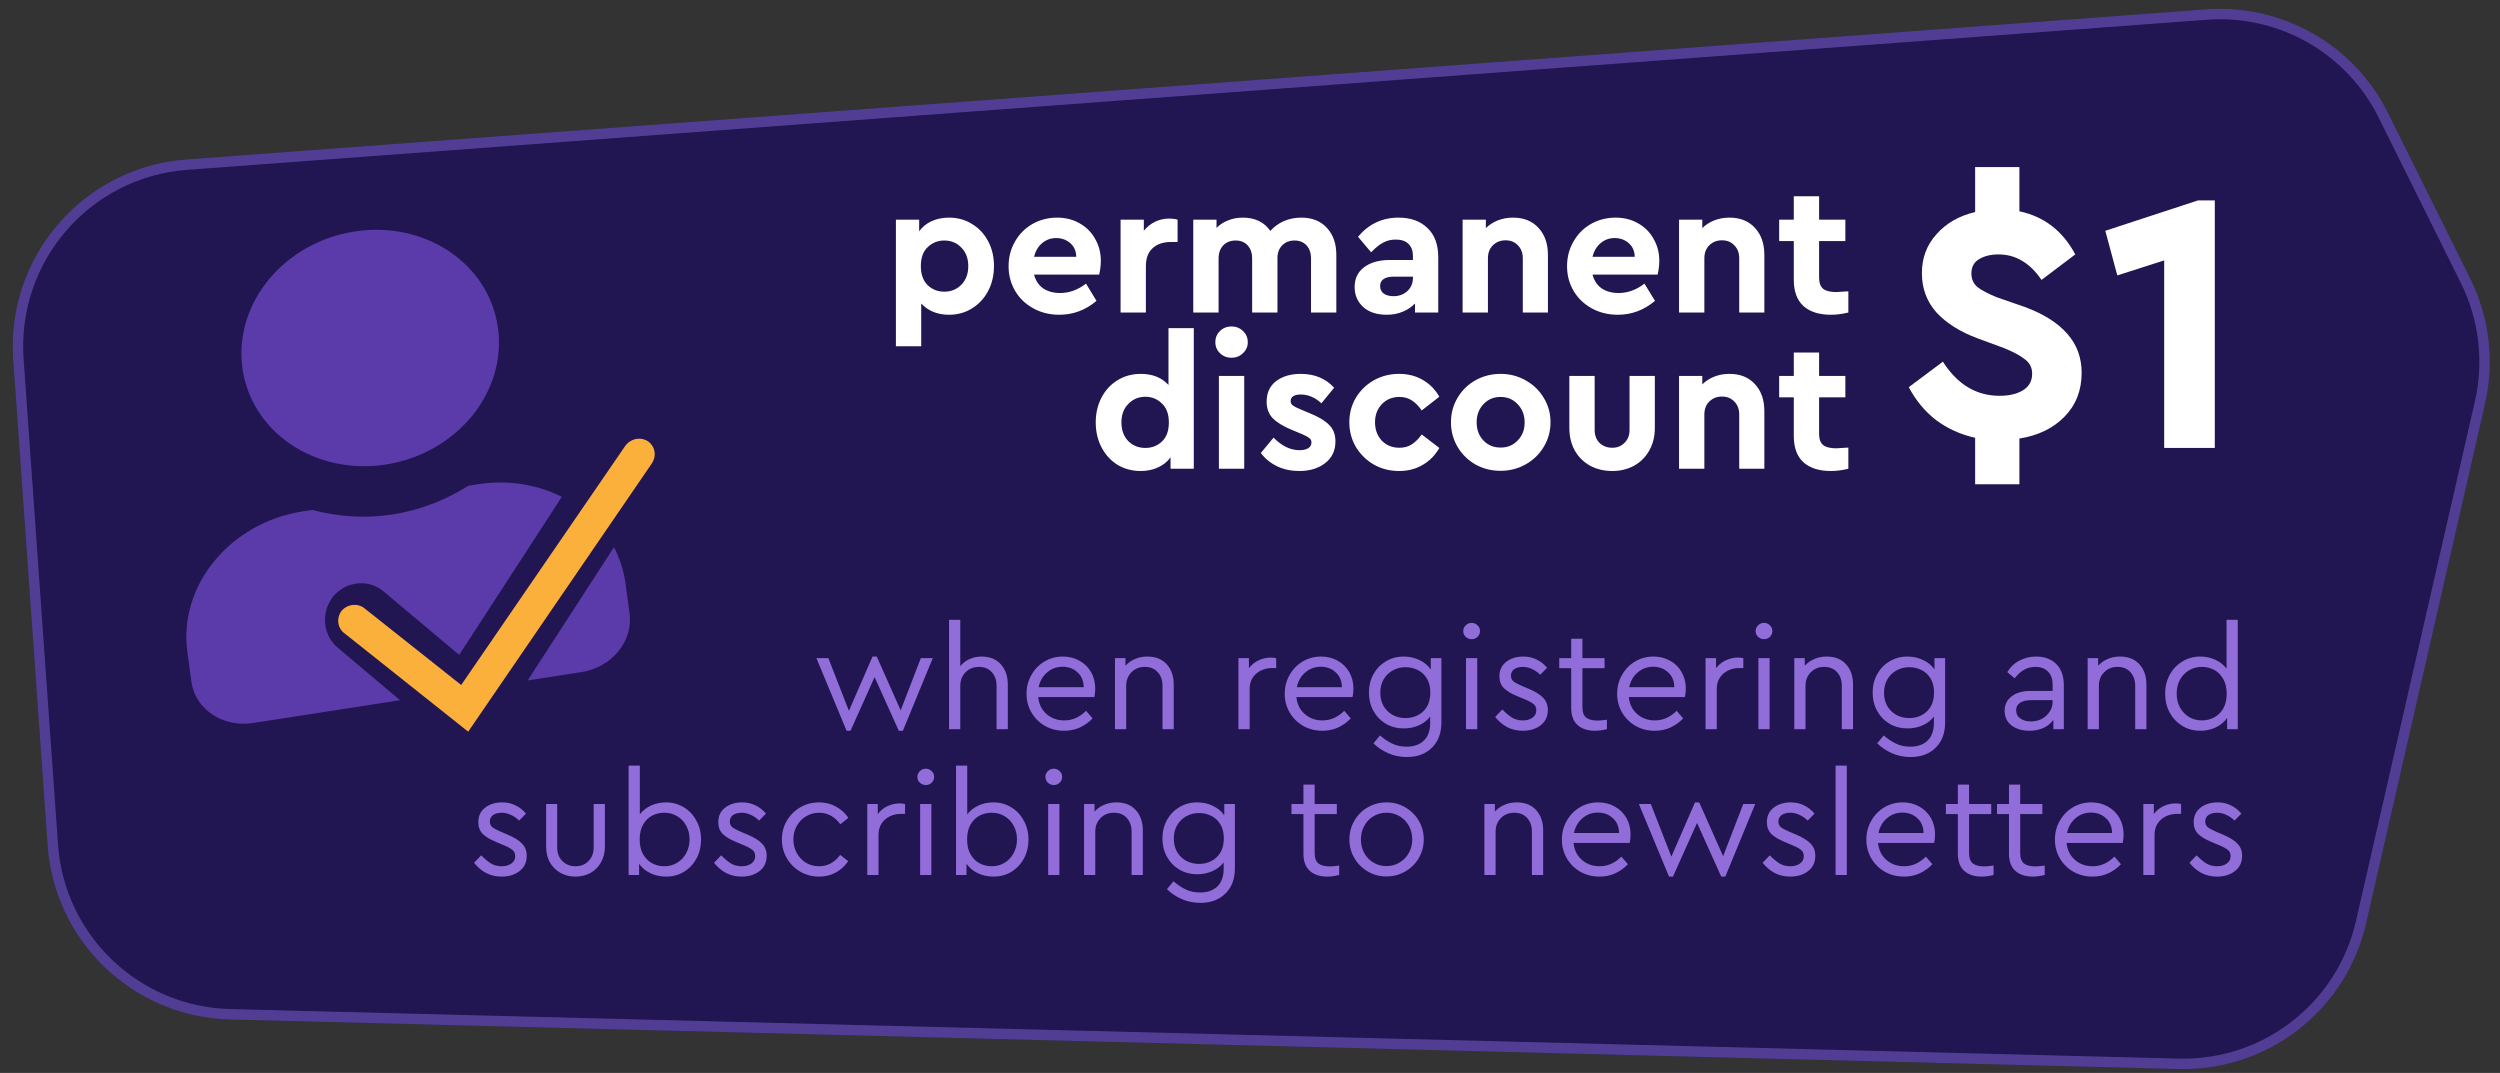
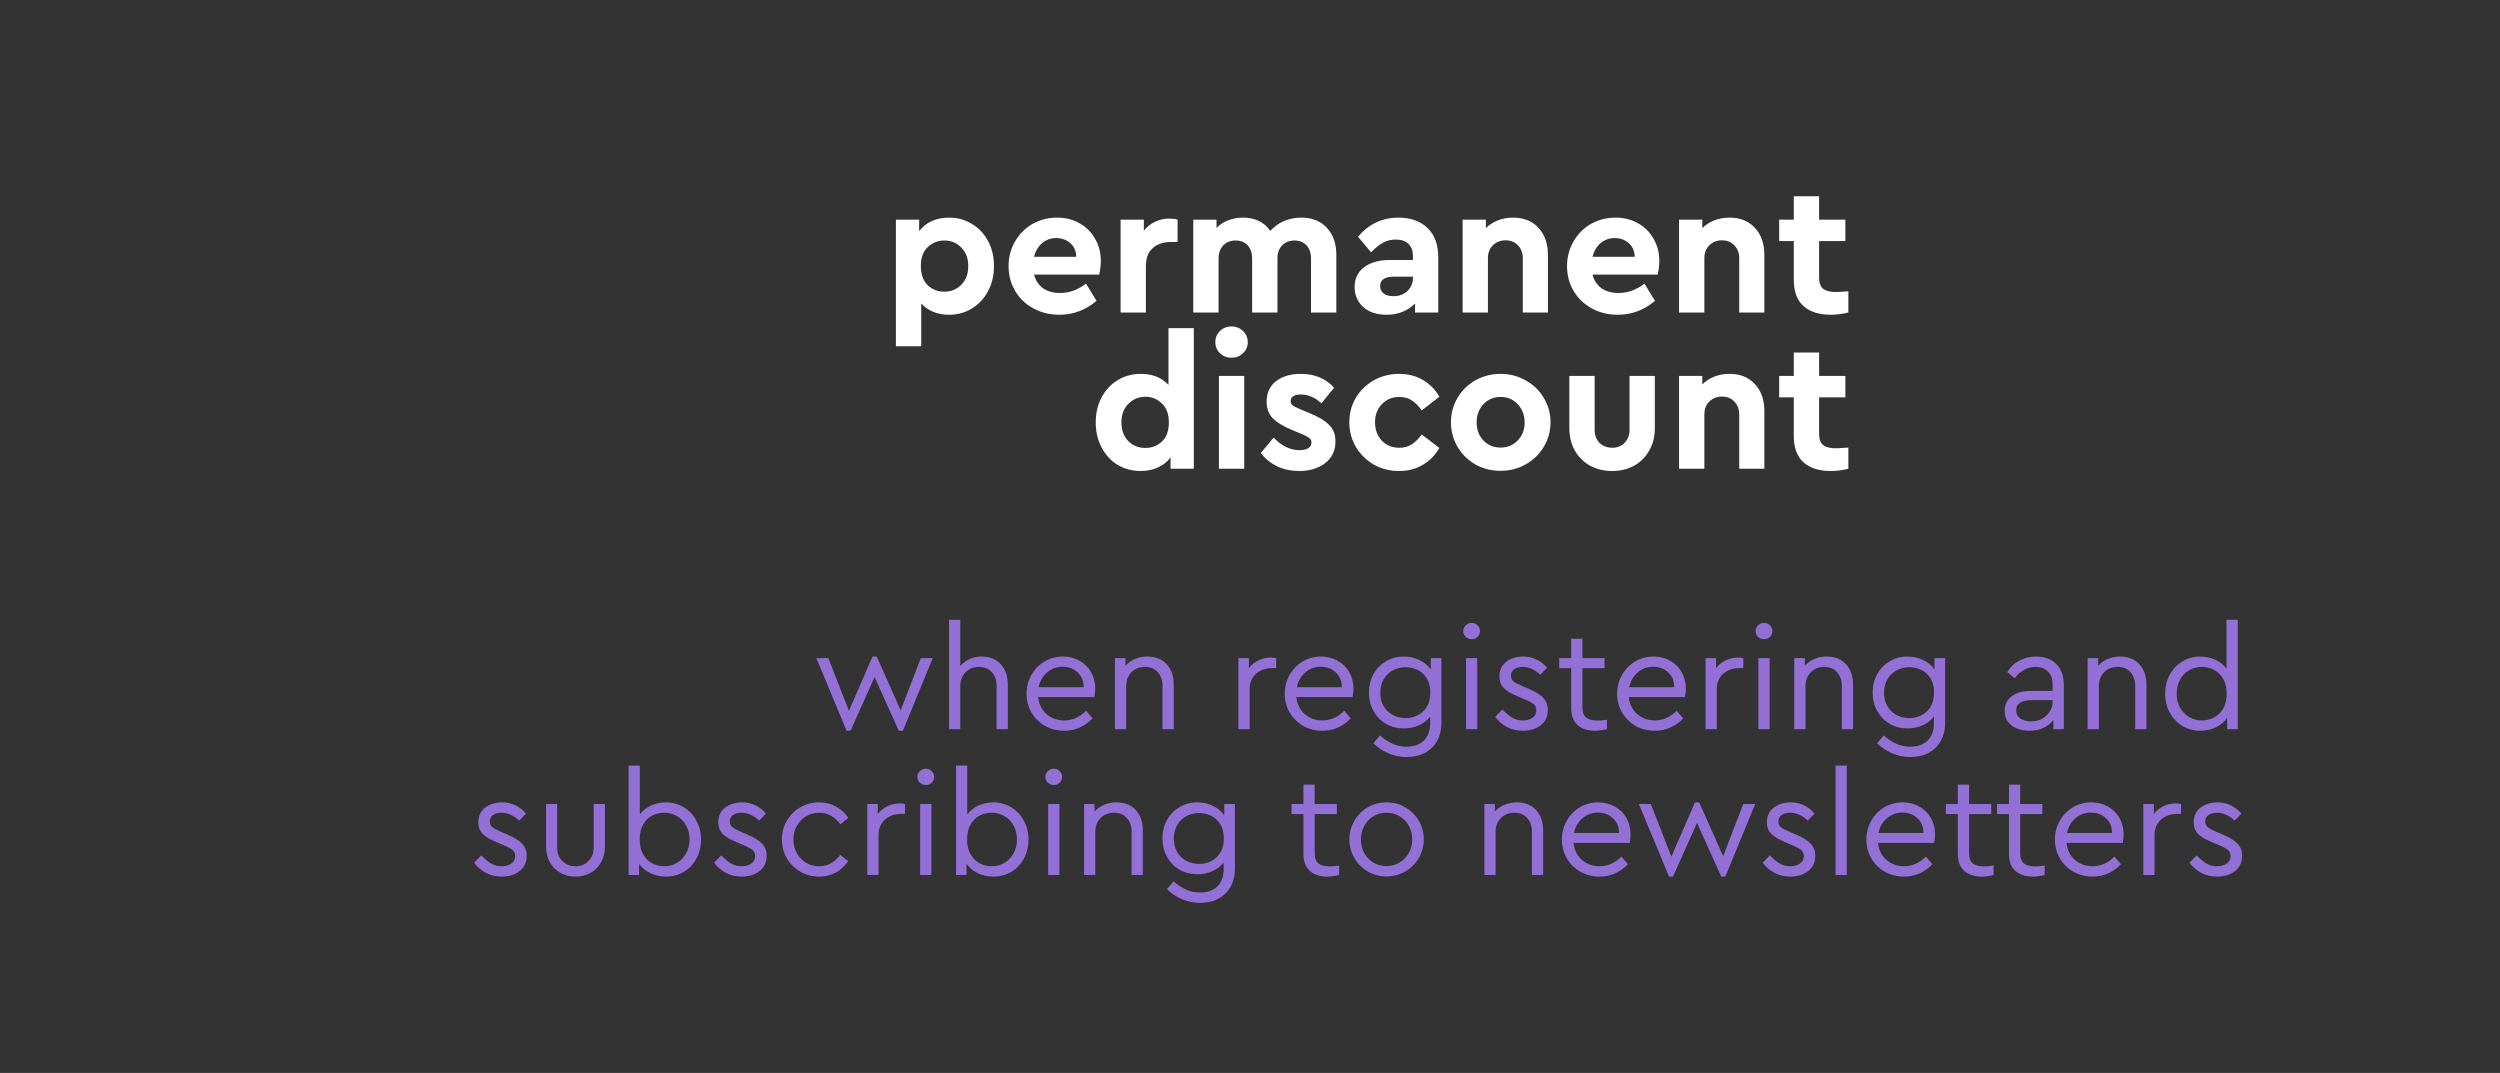
<svg xmlns="http://www.w3.org/2000/svg" width="240" height="103" viewBox="0 0 240 103" fill="none">
  <rect x="0" y="0" width="240" height="103" fill="#333333" stroke="none" />
-   <path d="M1.268 34.532C0.567 24.64 7.999 16.044 17.889 15.309L211.792 0.897C219.09 0.355 225.99 4.285 229.246 10.839L237.14 26.727C238.989 30.45 239.493 34.699 238.566 38.752L227.146 88.647C225.235 96.997 217.705 102.843 209.142 102.626L22.069 97.869C12.8 97.634 5.227 90.396 4.571 81.147L1.268 34.532Z" fill="#201256" fill-opacity="0.9" />
-   <path d="M1.767 34.496C1.085 24.879 8.311 16.522 17.926 15.807L211.829 1.396C218.924 0.868 225.633 4.689 228.798 11.061L236.692 26.95C238.49 30.569 238.98 34.7 238.078 38.64L226.659 88.536C224.801 96.653 217.48 102.338 209.155 102.126L22.081 97.37C13.07 97.14 5.707 90.104 5.07 81.112L1.767 34.496Z" stroke="#8268D6" stroke-opacity="0.5" />
-   <path fill-rule="evenodd" clip-rule="evenodd" d="M47.809 31.506C48.64 37.688 43.824 43.542 37.042 44.593C30.261 45.644 24.1 41.491 23.269 35.309C22.438 29.127 27.254 23.273 34.036 22.222C40.817 21.171 46.978 25.324 47.809 31.506ZM44.977 46.626L45.886 46.485C48.796 46.034 51.597 46.517 53.935 47.696L44.082 62.872L36.884 56.828C36.56 56.54 36.182 56.316 35.767 56.172C35.337 56.023 34.877 55.963 34.416 55.999C33.954 56.034 33.503 56.163 33.087 56.378C32.672 56.593 32.304 56.887 32.002 57.242L31.954 57.298L31.911 57.357C31.634 57.734 31.433 58.158 31.317 58.605C31.2 59.052 31.17 59.514 31.226 59.965C31.282 60.416 31.424 60.851 31.645 61.245C31.859 61.624 32.143 61.96 32.485 62.231L38.407 67.219L24.273 69.409C21.37 69.859 18.726 68.077 18.37 65.43L17.984 62.554C17.13 56.202 22.09 50.173 29.058 49.093L29.968 48.952C32.391 49.596 34.992 49.805 37.687 49.387C40.382 48.969 42.832 47.978 44.977 46.626ZM50.657 65.32L55.825 64.519C58.729 64.069 60.795 61.557 60.44 58.91L60.053 56.034C59.884 54.778 59.501 53.603 58.94 52.534L50.657 65.32Z" fill="#9661FF" fill-opacity="0.5" />
-   <path d="M62.21 42.367C62.039 42.254 61.846 42.178 61.642 42.141C61.437 42.104 61.226 42.108 61.021 42.152C60.815 42.196 60.618 42.28 60.443 42.399C60.267 42.517 60.116 42.668 59.998 42.843L44.275 65.76L35.04 58.438C34.887 58.306 34.708 58.205 34.513 58.142C34.318 58.08 34.11 58.056 33.903 58.073C33.696 58.09 33.492 58.147 33.304 58.24C33.116 58.334 32.947 58.463 32.807 58.619C32.678 58.785 32.583 58.974 32.526 59.175C32.47 59.375 32.454 59.583 32.48 59.786C32.505 59.99 32.571 60.185 32.675 60.36C32.778 60.535 32.916 60.687 33.081 60.807L44.947 70.242L62.586 44.476C62.812 44.134 62.899 43.724 62.829 43.331C62.759 42.938 62.537 42.593 62.21 42.367Z" fill="#FBB03B" />
  <path d="M89.546 63.182L86.676 70.154H86.284L83.96 65.002L81.65 70.154H81.272L78.374 63.182H79.522L81.496 68.236L83.764 63.028H84.17L86.466 68.194L88.398 63.182H89.546ZM94.23 63.028C95.014 63.028 95.63 63.275 96.078 63.77C96.526 64.265 96.75 64.913 96.75 65.716V70H95.672V65.856C95.672 65.305 95.518 64.862 95.21 64.526C94.911 64.19 94.501 64.022 93.978 64.022C93.455 64.022 93.026 64.195 92.69 64.54C92.354 64.885 92.186 65.324 92.186 65.856V70H91.108V59.5H92.186V63.952C92.419 63.663 92.709 63.439 93.054 63.28C93.409 63.112 93.801 63.028 94.23 63.028ZM105.058 66.92H99.668C99.733 67.592 99.999 68.133 100.466 68.544C100.932 68.955 101.502 69.16 102.174 69.16C102.948 69.16 103.644 68.852 104.26 68.236L104.89 68.964C104.535 69.337 104.124 69.631 103.658 69.846C103.2 70.051 102.701 70.154 102.16 70.154C101.488 70.154 100.876 70 100.326 69.692C99.775 69.375 99.341 68.945 99.024 68.404C98.706 67.863 98.548 67.261 98.548 66.598C98.548 65.945 98.702 65.347 99.01 64.806C99.318 64.255 99.738 63.821 100.27 63.504C100.802 63.187 101.39 63.028 102.034 63.028C102.612 63.028 103.14 63.159 103.616 63.42C104.092 63.681 104.465 64.045 104.736 64.512C105.006 64.979 105.142 65.511 105.142 66.108C105.142 66.369 105.114 66.64 105.058 66.92ZM102.006 64.008C101.436 64.008 100.942 64.19 100.522 64.554C100.102 64.909 99.831 65.38 99.71 65.968H104.036C104.026 65.361 103.826 64.885 103.434 64.54C103.051 64.185 102.575 64.008 102.006 64.008ZM110.144 63.028C110.937 63.028 111.558 63.275 112.006 63.77C112.454 64.265 112.678 64.913 112.678 65.716V70H111.6V65.842C111.6 65.301 111.446 64.862 111.138 64.526C110.839 64.19 110.428 64.022 109.906 64.022C109.383 64.022 108.954 64.195 108.618 64.54C108.282 64.876 108.114 65.31 108.114 65.842V70H107.036V63.182H108.044V63.91C108.296 63.63 108.599 63.415 108.954 63.266C109.318 63.107 109.714 63.028 110.144 63.028ZM122.515 63.182V64.134H122.109C121.727 64.134 121.372 64.213 121.045 64.372C120.719 64.531 120.457 64.759 120.261 65.058C120.065 65.357 119.967 65.716 119.967 66.136V70H118.889V63.182H119.897V64.148C120.14 63.821 120.448 63.569 120.821 63.392C121.204 63.215 121.601 63.126 122.011 63.126C122.161 63.126 122.329 63.145 122.515 63.182ZM129.845 66.92H124.455C124.52 67.592 124.786 68.133 125.253 68.544C125.719 68.955 126.289 69.16 126.961 69.16C127.735 69.16 128.431 68.852 129.047 68.236L129.677 68.964C129.322 69.337 128.911 69.631 128.445 69.846C127.987 70.051 127.488 70.154 126.947 70.154C126.275 70.154 125.663 70 125.113 69.692C124.562 69.375 124.128 68.945 123.811 68.404C123.493 67.863 123.335 67.261 123.335 66.598C123.335 65.945 123.489 65.347 123.797 64.806C124.105 64.255 124.525 63.821 125.057 63.504C125.589 63.187 126.177 63.028 126.821 63.028C127.399 63.028 127.927 63.159 128.403 63.42C128.879 63.681 129.252 64.045 129.523 64.512C129.793 64.979 129.929 65.511 129.929 66.108C129.929 66.369 129.901 66.64 129.845 66.92ZM126.793 64.008C126.223 64.008 125.729 64.19 125.309 64.554C124.889 64.909 124.618 65.38 124.497 65.968H128.823C128.813 65.361 128.613 64.885 128.221 64.54C127.838 64.185 127.362 64.008 126.793 64.008ZM138.375 63.182V69.342C138.375 70.378 138.071 71.19 137.465 71.778C136.867 72.375 136.065 72.674 135.057 72.674C134.394 72.674 133.787 72.548 133.237 72.296C132.695 72.053 132.233 71.741 131.851 71.358L132.481 70.602C132.863 70.938 133.255 71.199 133.657 71.386C134.058 71.582 134.515 71.68 135.029 71.68C135.738 71.68 136.293 71.484 136.695 71.092C137.096 70.7 137.297 70.135 137.297 69.398V68.796C137.026 69.151 136.662 69.431 136.205 69.636C135.757 69.832 135.276 69.93 134.763 69.93C134.128 69.93 133.554 69.781 133.041 69.482C132.537 69.183 132.14 68.773 131.851 68.25C131.561 67.727 131.417 67.139 131.417 66.486C131.417 65.833 131.561 65.245 131.851 64.722C132.14 64.199 132.537 63.789 133.041 63.49C133.554 63.182 134.128 63.028 134.763 63.028C135.304 63.028 135.803 63.14 136.261 63.364C136.727 63.579 137.091 63.882 137.353 64.274V63.182H138.375ZM134.931 68.936C135.351 68.936 135.738 68.847 136.093 68.67C136.457 68.493 136.751 68.222 136.975 67.858C137.199 67.485 137.311 67.027 137.311 66.486C137.311 65.945 137.199 65.492 136.975 65.128C136.751 64.764 136.457 64.493 136.093 64.316C135.729 64.139 135.341 64.05 134.931 64.05C134.473 64.05 134.058 64.157 133.685 64.372C133.321 64.577 133.031 64.867 132.817 65.24C132.611 65.604 132.509 66.024 132.509 66.5C132.509 66.976 132.611 67.401 132.817 67.774C133.031 68.138 133.321 68.423 133.685 68.628C134.058 68.833 134.473 68.936 134.931 68.936ZM140.737 63.182H141.815V70H140.737V63.182ZM141.283 61.362C141.059 61.362 140.868 61.287 140.709 61.138C140.55 60.989 140.471 60.802 140.471 60.578C140.471 60.363 140.55 60.181 140.709 60.032C140.868 59.873 141.059 59.794 141.283 59.794C141.498 59.794 141.684 59.873 141.843 60.032C142.002 60.181 142.081 60.363 142.081 60.578C142.081 60.802 142.002 60.989 141.843 61.138C141.694 61.287 141.507 61.362 141.283 61.362ZM146.198 70.154C145.629 70.154 145.116 70.033 144.658 69.79C144.21 69.538 143.837 69.216 143.538 68.824L144.224 68.11C144.551 68.446 144.864 68.707 145.162 68.894C145.461 69.071 145.802 69.16 146.184 69.16C146.558 69.16 146.866 69.076 147.108 68.908C147.36 68.731 147.486 68.493 147.486 68.194C147.486 67.923 147.393 67.718 147.206 67.578C147.02 67.429 146.716 67.27 146.296 67.102L145.638 66.822C145.069 66.589 144.644 66.332 144.364 66.052C144.084 65.763 143.944 65.389 143.944 64.932C143.944 64.335 144.164 63.868 144.602 63.532C145.041 63.196 145.587 63.028 146.24 63.028C146.716 63.028 147.146 63.126 147.528 63.322C147.911 63.509 148.242 63.77 148.522 64.106L147.864 64.778C147.631 64.545 147.37 64.363 147.08 64.232C146.8 64.092 146.502 64.022 146.184 64.022C145.848 64.022 145.573 64.097 145.358 64.246C145.153 64.395 145.05 64.605 145.05 64.876C145.05 65.091 145.13 65.268 145.288 65.408C145.456 65.539 145.746 65.693 146.156 65.87L146.786 66.136C147.421 66.407 147.878 66.696 148.158 67.004C148.448 67.303 148.592 67.685 148.592 68.152C148.592 68.787 148.359 69.281 147.892 69.636C147.435 69.981 146.87 70.154 146.198 70.154ZM154.264 69.09V70C153.834 70.103 153.456 70.154 153.13 70.154C152.42 70.154 151.86 69.972 151.45 69.608C151.039 69.244 150.834 68.689 150.834 67.942V64.148H149.686V63.182H150.834V61.32H151.912V63.182H154.04V64.148H151.912V67.872C151.912 68.357 152.033 68.698 152.276 68.894C152.528 69.081 152.887 69.174 153.354 69.174C153.615 69.174 153.918 69.146 154.264 69.09ZM161.755 66.92H156.365C156.43 67.592 156.696 68.133 157.163 68.544C157.63 68.955 158.199 69.16 158.871 69.16C159.646 69.16 160.341 68.852 160.957 68.236L161.587 68.964C161.232 69.337 160.822 69.631 160.355 69.846C159.898 70.051 159.398 70.154 158.857 70.154C158.185 70.154 157.574 70 157.023 69.692C156.472 69.375 156.038 68.945 155.721 68.404C155.404 67.863 155.245 67.261 155.245 66.598C155.245 65.945 155.399 65.347 155.707 64.806C156.015 64.255 156.435 63.821 156.967 63.504C157.499 63.187 158.087 63.028 158.731 63.028C159.31 63.028 159.837 63.159 160.313 63.42C160.789 63.681 161.162 64.045 161.433 64.512C161.704 64.979 161.839 65.511 161.839 66.108C161.839 66.369 161.811 66.64 161.755 66.92ZM158.703 64.008C158.134 64.008 157.639 64.19 157.219 64.554C156.799 64.909 156.528 65.38 156.407 65.968H160.733C160.724 65.361 160.523 64.885 160.131 64.54C159.748 64.185 159.272 64.008 158.703 64.008ZM167.359 63.182V64.134H166.953C166.57 64.134 166.216 64.213 165.889 64.372C165.562 64.531 165.301 64.759 165.105 65.058C164.909 65.357 164.811 65.716 164.811 66.136V70H163.733V63.182H164.741V64.148C164.984 63.821 165.292 63.569 165.665 63.392C166.048 63.215 166.444 63.126 166.855 63.126C167.004 63.126 167.172 63.145 167.359 63.182ZM168.805 63.182H169.883V70H168.805V63.182ZM169.351 61.362C169.127 61.362 168.936 61.287 168.777 61.138C168.619 60.989 168.539 60.802 168.539 60.578C168.539 60.363 168.619 60.181 168.777 60.032C168.936 59.873 169.127 59.794 169.351 59.794C169.566 59.794 169.753 59.873 169.911 60.032C170.07 60.181 170.149 60.363 170.149 60.578C170.149 60.802 170.07 60.989 169.911 61.138C169.762 61.287 169.575 61.362 169.351 61.362ZM175.359 63.028C176.152 63.028 176.773 63.275 177.221 63.77C177.669 64.265 177.893 64.913 177.893 65.716V70H176.815V65.842C176.815 65.301 176.661 64.862 176.353 64.526C176.054 64.19 175.643 64.022 175.121 64.022C174.598 64.022 174.169 64.195 173.833 64.54C173.497 64.876 173.329 65.31 173.329 65.842V70H172.251V63.182H173.259V63.91C173.511 63.63 173.814 63.415 174.169 63.266C174.533 63.107 174.929 63.028 175.359 63.028ZM186.732 63.182V69.342C186.732 70.378 186.429 71.19 185.822 71.778C185.225 72.375 184.422 72.674 183.414 72.674C182.752 72.674 182.145 72.548 181.594 72.296C181.053 72.053 180.591 71.741 180.208 71.358L180.838 70.602C181.221 70.938 181.613 71.199 182.014 71.386C182.416 71.582 182.873 71.68 183.386 71.68C184.096 71.68 184.651 71.484 185.052 71.092C185.454 70.7 185.654 70.135 185.654 69.398V68.796C185.384 69.151 185.02 69.431 184.562 69.636C184.114 69.832 183.634 69.93 183.12 69.93C182.486 69.93 181.912 69.781 181.398 69.482C180.894 69.183 180.498 68.773 180.208 68.25C179.919 67.727 179.774 67.139 179.774 66.486C179.774 65.833 179.919 65.245 180.208 64.722C180.498 64.199 180.894 63.789 181.398 63.49C181.912 63.182 182.486 63.028 183.12 63.028C183.662 63.028 184.161 63.14 184.618 63.364C185.085 63.579 185.449 63.882 185.71 64.274V63.182H186.732ZM183.288 68.936C183.708 68.936 184.096 68.847 184.45 68.67C184.814 68.493 185.108 68.222 185.332 67.858C185.556 67.485 185.668 67.027 185.668 66.486C185.668 65.945 185.556 65.492 185.332 65.128C185.108 64.764 184.814 64.493 184.45 64.316C184.086 64.139 183.699 64.05 183.288 64.05C182.831 64.05 182.416 64.157 182.042 64.372C181.678 64.577 181.389 64.867 181.174 65.24C180.969 65.604 180.866 66.024 180.866 66.5C180.866 66.976 180.969 67.401 181.174 67.774C181.389 68.138 181.678 68.423 182.042 68.628C182.416 68.833 182.831 68.936 183.288 68.936ZM195.468 63.028C196.271 63.028 196.915 63.266 197.4 63.742C197.885 64.218 198.128 64.904 198.128 65.8V70H197.12V69.118C196.868 69.454 196.546 69.711 196.154 69.888C195.762 70.065 195.319 70.154 194.824 70.154C194.124 70.154 193.55 69.981 193.102 69.636C192.663 69.291 192.444 68.824 192.444 68.236C192.444 67.657 192.668 67.195 193.116 66.85C193.564 66.505 194.157 66.332 194.894 66.332H197.05V65.744C197.05 65.184 196.901 64.759 196.602 64.47C196.313 64.171 195.911 64.022 195.398 64.022C194.987 64.022 194.623 64.115 194.306 64.302C193.989 64.479 193.69 64.75 193.41 65.114L192.696 64.526C193.004 64.022 193.401 63.649 193.886 63.406C194.371 63.154 194.899 63.028 195.468 63.028ZM194.964 69.258C195.337 69.258 195.683 69.179 196 69.02C196.317 68.852 196.569 68.623 196.756 68.334C196.952 68.045 197.05 67.727 197.05 67.382V67.214H195.02C194.544 67.214 194.18 67.298 193.928 67.466C193.676 67.625 193.55 67.863 193.55 68.18C193.55 68.525 193.685 68.791 193.956 68.978C194.227 69.165 194.563 69.258 194.964 69.258ZM203.523 63.028C204.316 63.028 204.937 63.275 205.385 63.77C205.833 64.265 206.057 64.913 206.057 65.716V70H204.979V65.842C204.979 65.301 204.825 64.862 204.517 64.526C204.218 64.19 203.807 64.022 203.285 64.022C202.762 64.022 202.333 64.195 201.997 64.54C201.661 64.876 201.493 65.31 201.493 65.842V70H200.415V63.182H201.423V63.91C201.675 63.63 201.978 63.415 202.333 63.266C202.697 63.107 203.093 63.028 203.523 63.028ZM214.826 59.5V70H213.804V68.922C213.543 69.305 213.179 69.608 212.712 69.832C212.255 70.047 211.76 70.154 211.228 70.154C210.594 70.154 210.02 70 209.506 69.692C208.993 69.375 208.587 68.945 208.288 68.404C207.999 67.863 207.854 67.261 207.854 66.598C207.854 65.935 207.999 65.333 208.288 64.792C208.587 64.241 208.993 63.812 209.506 63.504C210.02 63.187 210.594 63.028 211.228 63.028C211.742 63.028 212.222 63.131 212.67 63.336C213.118 63.541 213.478 63.826 213.748 64.19V59.5H214.826ZM211.382 69.16C211.793 69.16 212.18 69.067 212.544 68.88C212.908 68.693 213.202 68.409 213.426 68.026C213.65 67.643 213.762 67.167 213.762 66.598C213.762 66.029 213.65 65.553 213.426 65.17C213.202 64.778 212.908 64.489 212.544 64.302C212.18 64.115 211.793 64.022 211.382 64.022C210.925 64.022 210.51 64.134 210.136 64.358C209.772 64.573 209.483 64.876 209.268 65.268C209.063 65.66 208.96 66.099 208.96 66.584C208.96 67.069 209.063 67.508 209.268 67.9C209.483 68.292 209.772 68.6 210.136 68.824C210.51 69.048 210.925 69.16 211.382 69.16ZM48.171 84.154C47.602 84.154 47.088 84.033 46.631 83.79C46.183 83.538 45.809 83.216 45.511 82.824L46.197 82.11C46.523 82.446 46.836 82.707 47.135 82.894C47.434 83.071 47.774 83.16 48.157 83.16C48.53 83.16 48.838 83.076 49.081 82.908C49.333 82.731 49.459 82.493 49.459 82.194C49.459 81.923 49.365 81.718 49.179 81.578C48.992 81.429 48.689 81.27 48.269 81.102L47.611 80.822C47.041 80.589 46.617 80.332 46.337 80.052C46.057 79.763 45.917 79.389 45.917 78.932C45.917 78.335 46.136 77.868 46.575 77.532C47.014 77.196 47.559 77.028 48.213 77.028C48.689 77.028 49.118 77.126 49.501 77.322C49.883 77.509 50.215 77.77 50.495 78.106L49.837 78.778C49.603 78.545 49.342 78.363 49.053 78.232C48.773 78.092 48.474 78.022 48.157 78.022C47.821 78.022 47.545 78.097 47.331 78.246C47.126 78.395 47.023 78.605 47.023 78.876C47.023 79.091 47.102 79.268 47.261 79.408C47.429 79.539 47.718 79.693 48.129 79.87L48.759 80.136C49.394 80.407 49.851 80.696 50.131 81.004C50.42 81.303 50.565 81.685 50.565 82.152C50.565 82.787 50.331 83.281 49.865 83.636C49.407 83.981 48.843 84.154 48.171 84.154ZM55.256 84.154C54.724 84.154 54.244 84.037 53.814 83.804C53.385 83.561 53.044 83.225 52.792 82.796C52.55 82.357 52.428 81.853 52.428 81.284V77.182H53.492V81.354C53.492 81.905 53.66 82.343 53.996 82.67C54.332 82.997 54.752 83.16 55.256 83.16C55.751 83.16 56.162 82.997 56.488 82.67C56.824 82.334 56.992 81.895 56.992 81.354V77.182H58.07V81.284C58.07 81.853 57.944 82.357 57.692 82.796C57.45 83.225 57.114 83.561 56.684 83.804C56.255 84.037 55.779 84.154 55.256 84.154ZM63.93 77.028C64.565 77.028 65.139 77.187 65.652 77.504C66.166 77.812 66.567 78.241 66.856 78.792C67.155 79.333 67.304 79.935 67.304 80.598C67.304 81.261 67.16 81.863 66.87 82.404C66.581 82.945 66.18 83.375 65.666 83.692C65.153 84 64.579 84.154 63.944 84.154C63.412 84.154 62.913 84.047 62.446 83.832C61.98 83.608 61.616 83.305 61.354 82.922V84H60.346V73.5H61.424V78.176C61.695 77.821 62.05 77.541 62.488 77.336C62.936 77.131 63.417 77.028 63.93 77.028ZM63.776 83.16C64.234 83.16 64.644 83.048 65.008 82.824C65.382 82.6 65.671 82.292 65.876 81.9C66.091 81.508 66.198 81.069 66.198 80.584C66.198 80.099 66.091 79.66 65.876 79.268C65.671 78.876 65.382 78.573 65.008 78.358C64.644 78.134 64.234 78.022 63.776 78.022C63.356 78.022 62.964 78.115 62.6 78.302C62.246 78.489 61.956 78.778 61.732 79.17C61.518 79.553 61.41 80.029 61.41 80.598C61.41 81.167 61.522 81.643 61.746 82.026C61.97 82.409 62.26 82.693 62.614 82.88C62.978 83.067 63.366 83.16 63.776 83.16ZM71.208 84.154C70.639 84.154 70.125 84.033 69.668 83.79C69.22 83.538 68.847 83.216 68.548 82.824L69.234 82.11C69.561 82.446 69.873 82.707 70.172 82.894C70.471 83.071 70.811 83.16 71.194 83.16C71.567 83.16 71.875 83.076 72.118 82.908C72.37 82.731 72.496 82.493 72.496 82.194C72.496 81.923 72.403 81.718 72.216 81.578C72.029 81.429 71.726 81.27 71.306 81.102L70.648 80.822C70.079 80.589 69.654 80.332 69.374 80.052C69.094 79.763 68.954 79.389 68.954 78.932C68.954 78.335 69.173 77.868 69.612 77.532C70.051 77.196 70.597 77.028 71.25 77.028C71.726 77.028 72.155 77.126 72.538 77.322C72.921 77.509 73.252 77.77 73.532 78.106L72.874 78.778C72.641 78.545 72.379 78.363 72.09 78.232C71.81 78.092 71.511 78.022 71.194 78.022C70.858 78.022 70.583 78.097 70.368 78.246C70.163 78.395 70.06 78.605 70.06 78.876C70.06 79.091 70.139 79.268 70.298 79.408C70.466 79.539 70.755 79.693 71.166 79.87L71.796 80.136C72.431 80.407 72.888 80.696 73.168 81.004C73.457 81.303 73.602 81.685 73.602 82.152C73.602 82.787 73.369 83.281 72.902 83.636C72.445 83.981 71.88 84.154 71.208 84.154ZM78.629 84.154C77.976 84.154 77.374 83.995 76.823 83.678C76.282 83.361 75.853 82.931 75.535 82.39C75.218 81.839 75.059 81.237 75.059 80.584C75.059 79.931 75.218 79.333 75.535 78.792C75.853 78.251 76.282 77.821 76.823 77.504C77.374 77.187 77.976 77.028 78.629 77.028C79.227 77.028 79.768 77.163 80.253 77.434C80.739 77.695 81.135 78.055 81.443 78.512L80.673 79.128C80.123 78.391 79.446 78.022 78.643 78.022C78.177 78.022 77.752 78.139 77.369 78.372C76.996 78.596 76.702 78.904 76.487 79.296C76.273 79.688 76.165 80.117 76.165 80.584C76.165 81.06 76.273 81.494 76.487 81.886C76.702 82.278 76.996 82.591 77.369 82.824C77.752 83.048 78.177 83.16 78.643 83.16C79.446 83.16 80.118 82.796 80.659 82.068L81.429 82.67C81.121 83.127 80.725 83.491 80.239 83.762C79.763 84.023 79.227 84.154 78.629 84.154ZM86.886 77.182V78.134H86.48C86.098 78.134 85.743 78.213 85.416 78.372C85.09 78.531 84.828 78.759 84.632 79.058C84.436 79.357 84.338 79.716 84.338 80.136V84H83.26V77.182H84.268V78.148C84.511 77.821 84.819 77.569 85.192 77.392C85.575 77.215 85.972 77.126 86.382 77.126C86.532 77.126 86.7 77.145 86.886 77.182ZM88.333 77.182H89.411V84H88.333V77.182ZM88.879 75.362C88.655 75.362 88.463 75.287 88.305 75.138C88.146 74.989 88.067 74.802 88.067 74.578C88.067 74.363 88.146 74.181 88.305 74.032C88.463 73.873 88.655 73.794 88.879 73.794C89.093 73.794 89.28 73.873 89.439 74.032C89.597 74.181 89.677 74.363 89.677 74.578C89.677 74.802 89.597 74.989 89.439 75.138C89.289 75.287 89.103 75.362 88.879 75.362ZM95.362 77.028C95.997 77.028 96.571 77.187 97.084 77.504C97.597 77.812 97.999 78.241 98.288 78.792C98.587 79.333 98.736 79.935 98.736 80.598C98.736 81.261 98.591 81.863 98.302 82.404C98.013 82.945 97.611 83.375 97.098 83.692C96.585 84 96.011 84.154 95.376 84.154C94.844 84.154 94.345 84.047 93.878 83.832C93.411 83.608 93.047 83.305 92.786 82.922V84H91.778V73.5H92.856V78.176C93.127 77.821 93.481 77.541 93.92 77.336C94.368 77.131 94.849 77.028 95.362 77.028ZM95.208 83.16C95.665 83.16 96.076 83.048 96.44 82.824C96.813 82.6 97.103 82.292 97.308 81.9C97.523 81.508 97.63 81.069 97.63 80.584C97.63 80.099 97.523 79.66 97.308 79.268C97.103 78.876 96.813 78.573 96.44 78.358C96.076 78.134 95.665 78.022 95.208 78.022C94.788 78.022 94.396 78.115 94.032 78.302C93.677 78.489 93.388 78.778 93.164 79.17C92.949 79.553 92.842 80.029 92.842 80.598C92.842 81.167 92.954 81.643 93.178 82.026C93.402 82.409 93.691 82.693 94.046 82.88C94.41 83.067 94.797 83.16 95.208 83.16ZM100.624 77.182H101.702V84H100.624V77.182ZM101.17 75.362C100.946 75.362 100.754 75.287 100.596 75.138C100.437 74.989 100.358 74.802 100.358 74.578C100.358 74.363 100.437 74.181 100.596 74.032C100.754 73.873 100.946 73.794 101.17 73.794C101.384 73.794 101.571 73.873 101.73 74.032C101.888 74.181 101.968 74.363 101.968 74.578C101.968 74.802 101.888 74.989 101.73 75.138C101.58 75.287 101.394 75.362 101.17 75.362ZM107.177 77.028C107.97 77.028 108.591 77.275 109.039 77.77C109.487 78.265 109.711 78.913 109.711 79.716V84H108.633V79.842C108.633 79.301 108.479 78.862 108.171 78.526C107.872 78.19 107.462 78.022 106.939 78.022C106.416 78.022 105.987 78.195 105.651 78.54C105.315 78.876 105.147 79.31 105.147 79.842V84H104.069V77.182H105.077V77.91C105.329 77.63 105.632 77.415 105.987 77.266C106.351 77.107 106.748 77.028 107.177 77.028ZM118.551 77.182V83.342C118.551 84.378 118.247 85.19 117.641 85.778C117.043 86.375 116.241 86.674 115.233 86.674C114.57 86.674 113.963 86.548 113.413 86.296C112.871 86.053 112.409 85.741 112.027 85.358L112.657 84.602C113.039 84.938 113.431 85.199 113.833 85.386C114.234 85.582 114.691 85.68 115.205 85.68C115.914 85.68 116.469 85.484 116.871 85.092C117.272 84.7 117.473 84.135 117.473 83.398V82.796C117.202 83.151 116.838 83.431 116.381 83.636C115.933 83.832 115.452 83.93 114.939 83.93C114.304 83.93 113.73 83.781 113.217 83.482C112.713 83.183 112.316 82.773 112.027 82.25C111.737 81.727 111.593 81.139 111.593 80.486C111.593 79.833 111.737 79.245 112.027 78.722C112.316 78.199 112.713 77.789 113.217 77.49C113.73 77.182 114.304 77.028 114.939 77.028C115.48 77.028 115.979 77.14 116.437 77.364C116.903 77.579 117.267 77.882 117.529 78.274V77.182H118.551ZM115.107 82.936C115.527 82.936 115.914 82.847 116.269 82.67C116.633 82.493 116.927 82.222 117.151 81.858C117.375 81.485 117.487 81.027 117.487 80.486C117.487 79.945 117.375 79.492 117.151 79.128C116.927 78.764 116.633 78.493 116.269 78.316C115.905 78.139 115.517 78.05 115.107 78.05C114.649 78.05 114.234 78.157 113.861 78.372C113.497 78.577 113.207 78.867 112.993 79.24C112.787 79.604 112.685 80.024 112.685 80.5C112.685 80.976 112.787 81.401 112.993 81.774C113.207 82.138 113.497 82.423 113.861 82.628C114.234 82.833 114.649 82.936 115.107 82.936ZM128.56 83.09V84C128.131 84.103 127.753 84.154 127.426 84.154C126.717 84.154 126.157 83.972 125.746 83.608C125.336 83.244 125.13 82.689 125.13 81.942V78.148H123.982V77.182H125.13V75.32H126.208V77.182H128.336V78.148H126.208V81.872C126.208 82.357 126.33 82.698 126.572 82.894C126.824 83.081 127.184 83.174 127.65 83.174C127.912 83.174 128.215 83.146 128.56 83.09ZM133.098 84.14C132.444 84.14 131.847 83.981 131.306 83.664C130.764 83.347 130.335 82.917 130.018 82.376C129.7 81.825 129.542 81.228 129.542 80.584C129.542 79.931 129.7 79.333 130.018 78.792C130.335 78.241 130.764 77.812 131.306 77.504C131.856 77.187 132.458 77.028 133.112 77.028C133.765 77.028 134.362 77.187 134.904 77.504C135.454 77.821 135.888 78.251 136.206 78.792C136.523 79.333 136.682 79.931 136.682 80.584C136.682 81.228 136.523 81.825 136.206 82.376C135.888 82.917 135.454 83.347 134.904 83.664C134.353 83.981 133.751 84.14 133.098 84.14ZM133.098 83.146C133.555 83.146 133.97 83.034 134.344 82.81C134.726 82.586 135.025 82.283 135.24 81.9C135.464 81.508 135.576 81.074 135.576 80.598C135.576 80.113 135.468 79.674 135.254 79.282C135.039 78.89 134.74 78.582 134.358 78.358C133.984 78.134 133.569 78.022 133.112 78.022C132.645 78.022 132.225 78.134 131.852 78.358C131.478 78.582 131.184 78.89 130.97 79.282C130.755 79.674 130.648 80.113 130.648 80.598C130.648 81.074 130.755 81.508 130.97 81.9C131.184 82.283 131.478 82.586 131.852 82.81C132.225 83.034 132.64 83.146 133.098 83.146ZM145.609 77.028C146.402 77.028 147.023 77.275 147.471 77.77C147.919 78.265 148.143 78.913 148.143 79.716V84H147.065V79.842C147.065 79.301 146.911 78.862 146.603 78.526C146.304 78.19 145.893 78.022 145.371 78.022C144.848 78.022 144.419 78.195 144.083 78.54C143.747 78.876 143.579 79.31 143.579 79.842V84H142.501V77.182H143.509V77.91C143.761 77.63 144.064 77.415 144.419 77.266C144.783 77.107 145.179 77.028 145.609 77.028ZM156.45 80.92H151.06C151.126 81.592 151.392 82.133 151.858 82.544C152.325 82.955 152.894 83.16 153.566 83.16C154.341 83.16 155.036 82.852 155.652 82.236L156.282 82.964C155.928 83.337 155.517 83.631 155.05 83.846C154.593 84.051 154.094 84.154 153.552 84.154C152.88 84.154 152.269 84 151.718 83.692C151.168 83.375 150.734 82.945 150.416 82.404C150.099 81.863 149.94 81.261 149.94 80.598C149.94 79.945 150.094 79.347 150.402 78.806C150.71 78.255 151.13 77.821 151.662 77.504C152.194 77.187 152.782 77.028 153.426 77.028C154.005 77.028 154.532 77.159 155.008 77.42C155.484 77.681 155.858 78.045 156.128 78.512C156.399 78.979 156.534 79.511 156.534 80.108C156.534 80.369 156.506 80.64 156.45 80.92ZM153.398 78.008C152.829 78.008 152.334 78.19 151.914 78.554C151.494 78.909 151.224 79.38 151.102 79.968H155.428C155.419 79.361 155.218 78.885 154.826 78.54C154.444 78.185 153.968 78.008 153.398 78.008ZM168.501 77.182L165.631 84.154H165.239L162.915 79.002L160.605 84.154H160.227L157.329 77.182H158.477L160.451 82.236L162.719 77.028H163.125L165.421 82.194L167.353 77.182H168.501ZM171.874 84.154C171.305 84.154 170.791 84.033 170.334 83.79C169.886 83.538 169.513 83.216 169.214 82.824L169.9 82.11C170.227 82.446 170.539 82.707 170.838 82.894C171.137 83.071 171.477 83.16 171.86 83.16C172.233 83.16 172.541 83.076 172.784 82.908C173.036 82.731 173.162 82.493 173.162 82.194C173.162 81.923 173.069 81.718 172.882 81.578C172.695 81.429 172.392 81.27 171.972 81.102L171.314 80.822C170.745 80.589 170.32 80.332 170.04 80.052C169.76 79.763 169.62 79.389 169.62 78.932C169.62 78.335 169.839 77.868 170.278 77.532C170.717 77.196 171.263 77.028 171.916 77.028C172.392 77.028 172.821 77.126 173.204 77.322C173.587 77.509 173.918 77.77 174.198 78.106L173.54 78.778C173.307 78.545 173.045 78.363 172.756 78.232C172.476 78.092 172.177 78.022 171.86 78.022C171.524 78.022 171.249 78.097 171.034 78.246C170.829 78.395 170.726 78.605 170.726 78.876C170.726 79.091 170.805 79.268 170.964 79.408C171.132 79.539 171.421 79.693 171.832 79.87L172.462 80.136C173.097 80.407 173.554 80.696 173.834 81.004C174.123 81.303 174.268 81.685 174.268 82.152C174.268 82.787 174.035 83.281 173.568 83.636C173.111 83.981 172.546 84.154 171.874 84.154ZM176.215 73.5H177.293V84H176.215V73.5ZM185.681 80.92H180.291C180.356 81.592 180.622 82.133 181.089 82.544C181.555 82.955 182.125 83.16 182.797 83.16C183.571 83.16 184.267 82.852 184.883 82.236L185.513 82.964C185.158 83.337 184.747 83.631 184.281 83.846C183.823 84.051 183.324 84.154 182.783 84.154C182.111 84.154 181.499 84 180.949 83.692C180.398 83.375 179.964 82.945 179.647 82.404C179.329 81.863 179.171 81.261 179.171 80.598C179.171 79.945 179.325 79.347 179.633 78.806C179.941 78.255 180.361 77.821 180.893 77.504C181.425 77.187 182.013 77.028 182.657 77.028C183.235 77.028 183.763 77.159 184.239 77.42C184.715 77.681 185.088 78.045 185.359 78.512C185.629 78.979 185.765 79.511 185.765 80.108C185.765 80.369 185.737 80.64 185.681 80.92ZM182.629 78.008C182.059 78.008 181.565 78.19 181.145 78.554C180.725 78.909 180.454 79.38 180.333 79.968H184.659C184.649 79.361 184.449 78.885 184.057 78.54C183.674 78.185 183.198 78.008 182.629 78.008ZM191.383 83.09V84C190.953 84.103 190.575 84.154 190.249 84.154C189.539 84.154 188.979 83.972 188.569 83.608C188.158 83.244 187.953 82.689 187.953 81.942V78.148H186.805V77.182H187.953V75.32H189.031V77.182H191.159V78.148H189.031V81.872C189.031 82.357 189.152 82.698 189.395 82.894C189.647 83.081 190.006 83.174 190.473 83.174C190.734 83.174 191.037 83.146 191.383 83.09ZM196.291 83.09V84C195.862 84.103 195.484 84.154 195.157 84.154C194.448 84.154 193.888 83.972 193.477 83.608C193.066 83.244 192.861 82.689 192.861 81.942V78.148H191.713V77.182H192.861V75.32H193.939V77.182H196.067V78.148H193.939V81.872C193.939 82.357 194.06 82.698 194.303 82.894C194.555 83.081 194.914 83.174 195.381 83.174C195.642 83.174 195.946 83.146 196.291 83.09ZM203.782 80.92H198.392C198.458 81.592 198.724 82.133 199.19 82.544C199.657 82.955 200.226 83.16 200.898 83.16C201.673 83.16 202.368 82.852 202.984 82.236L203.614 82.964C203.26 83.337 202.849 83.631 202.382 83.846C201.925 84.051 201.426 84.154 200.884 84.154C200.212 84.154 199.601 84 199.05 83.692C198.5 83.375 198.066 82.945 197.748 82.404C197.431 81.863 197.272 81.261 197.272 80.598C197.272 79.945 197.426 79.347 197.734 78.806C198.042 78.255 198.462 77.821 198.994 77.504C199.526 77.187 200.114 77.028 200.758 77.028C201.337 77.028 201.864 77.159 202.34 77.42C202.816 77.681 203.19 78.045 203.46 78.512C203.731 78.979 203.866 79.511 203.866 80.108C203.866 80.369 203.838 80.64 203.782 80.92ZM200.73 78.008C200.161 78.008 199.666 78.19 199.246 78.554C198.826 78.909 198.556 79.38 198.434 79.968H202.76C202.751 79.361 202.55 78.885 202.158 78.54C201.776 78.185 201.3 78.008 200.73 78.008ZM209.386 77.182V78.134H208.98C208.598 78.134 208.243 78.213 207.916 78.372C207.59 78.531 207.328 78.759 207.132 79.058C206.936 79.357 206.838 79.716 206.838 80.136V84H205.76V77.182H206.768V78.148C207.011 77.821 207.319 77.569 207.692 77.392C208.075 77.215 208.472 77.126 208.882 77.126C209.032 77.126 209.2 77.145 209.386 77.182ZM212.849 84.154C212.279 84.154 211.766 84.033 211.309 83.79C210.861 83.538 210.487 83.216 210.189 82.824L210.875 82.11C211.201 82.446 211.514 82.707 211.813 82.894C212.111 83.071 212.452 83.16 212.835 83.16C213.208 83.16 213.516 83.076 213.759 82.908C214.011 82.731 214.137 82.493 214.137 82.194C214.137 81.923 214.043 81.718 213.857 81.578C213.67 81.429 213.367 81.27 212.947 81.102L212.289 80.822C211.719 80.589 211.295 80.332 211.015 80.052C210.735 79.763 210.595 79.389 210.595 78.932C210.595 78.335 210.814 77.868 211.253 77.532C211.691 77.196 212.237 77.028 212.891 77.028C213.367 77.028 213.796 77.126 214.179 77.322C214.561 77.509 214.893 77.77 215.173 78.106L214.515 78.778C214.281 78.545 214.02 78.363 213.731 78.232C213.451 78.092 213.152 78.022 212.835 78.022C212.499 78.022 212.223 78.097 212.009 78.246C211.803 78.395 211.701 78.605 211.701 78.876C211.701 79.091 211.78 79.268 211.939 79.408C212.107 79.539 212.396 79.693 212.807 79.87L213.437 80.136C214.071 80.407 214.529 80.696 214.809 81.004C215.098 81.303 215.243 81.685 215.243 82.152C215.243 82.787 215.009 83.281 214.543 83.636C214.085 83.981 213.521 84.154 212.849 84.154Z" fill="#9D77E7" fill-opacity="0.9" />
  <path d="M91.101 20.892C91.929 20.892 92.667 21.096 93.315 21.504C93.975 21.9 94.491 22.452 94.863 23.16C95.235 23.856 95.421 24.648 95.421 25.536C95.421 26.424 95.235 27.222 94.863 27.93C94.491 28.638 93.975 29.196 93.315 29.604C92.667 30.012 91.929 30.216 91.101 30.216C90.561 30.216 90.063 30.126 89.607 29.946C89.151 29.754 88.761 29.484 88.437 29.136V33.24H86.007V21.09H88.239V22.206C88.539 21.786 88.935 21.462 89.427 21.234C89.931 21.006 90.489 20.892 91.101 20.892ZM90.651 28.002C91.299 28.002 91.845 27.78 92.289 27.336C92.733 26.88 92.955 26.286 92.955 25.554C92.955 24.81 92.733 24.216 92.289 23.772C91.857 23.316 91.311 23.088 90.651 23.088C90.039 23.088 89.511 23.298 89.067 23.718C88.623 24.126 88.401 24.732 88.401 25.536C88.401 26.328 88.617 26.94 89.049 27.372C89.493 27.792 90.027 28.002 90.651 28.002ZM105.517 26.364H99.271C99.415 26.928 99.703 27.366 100.135 27.678C100.579 27.978 101.125 28.128 101.773 28.128C102.649 28.128 103.477 27.828 104.257 27.228L105.265 28.884C104.209 29.772 103.021 30.216 101.701 30.216C100.777 30.216 99.943 30.012 99.199 29.604C98.455 29.196 97.873 28.638 97.453 27.93C97.033 27.21 96.823 26.418 96.823 25.554C96.823 24.69 97.027 23.904 97.435 23.196C97.843 22.476 98.401 21.912 99.109 21.504C99.829 21.096 100.621 20.892 101.485 20.892C102.301 20.892 103.027 21.078 103.663 21.45C104.299 21.81 104.791 22.308 105.139 22.944C105.499 23.568 105.679 24.264 105.679 25.032C105.679 25.464 105.625 25.908 105.517 26.364ZM101.395 22.854C100.879 22.854 100.429 23.016 100.045 23.34C99.661 23.664 99.403 24.102 99.271 24.654H103.321C103.309 24.102 103.117 23.664 102.745 23.34C102.373 23.016 101.923 22.854 101.395 22.854ZM113.047 21.09V23.232H112.399C111.667 23.232 111.085 23.43 110.653 23.826C110.221 24.21 110.005 24.786 110.005 25.554V30H107.575V21.09H109.807V22.152C110.107 21.78 110.467 21.492 110.887 21.288C111.307 21.084 111.763 20.982 112.255 20.982C112.555 20.982 112.819 21.018 113.047 21.09ZM124.922 20.892C125.966 20.892 126.788 21.222 127.388 21.882C127.988 22.53 128.288 23.394 128.288 24.474V30H125.858V24.816C125.858 24.288 125.714 23.868 125.426 23.556C125.138 23.244 124.754 23.088 124.274 23.088C123.794 23.088 123.398 23.244 123.086 23.556C122.786 23.868 122.636 24.27 122.636 24.762V30H120.206V24.816C120.206 24.288 120.062 23.868 119.774 23.556C119.486 23.244 119.102 23.088 118.622 23.088C118.13 23.088 117.734 23.244 117.434 23.556C117.134 23.868 116.984 24.288 116.984 24.816V30H114.554V21.09H116.786V21.882C117.086 21.57 117.452 21.33 117.884 21.162C118.316 20.982 118.79 20.892 119.306 20.892C120.482 20.892 121.364 21.318 121.952 22.17C122.3 21.774 122.726 21.462 123.23 21.234C123.746 21.006 124.31 20.892 124.922 20.892ZM134.256 20.892C135.42 20.892 136.344 21.222 137.028 21.882C137.724 22.53 138.072 23.472 138.072 24.708V30H135.84V29.136C135.516 29.472 135.12 29.736 134.652 29.928C134.196 30.12 133.686 30.216 133.122 30.216C132.174 30.216 131.424 29.97 130.872 29.478C130.32 28.974 130.044 28.332 130.044 27.552C130.044 26.748 130.344 26.118 130.944 25.662C131.556 25.194 132.378 24.96 133.41 24.96H135.642V24.564C135.642 24.072 135.498 23.688 135.21 23.412C134.934 23.136 134.526 22.998 133.986 22.998C133.53 22.998 133.122 23.1 132.762 23.304C132.402 23.496 132.024 23.802 131.628 24.222L130.368 22.728C131.4 21.504 132.696 20.892 134.256 20.892ZM133.77 28.434C134.298 28.434 134.742 28.272 135.102 27.948C135.462 27.612 135.642 27.186 135.642 26.67V26.562H133.734C133.338 26.562 133.032 26.64 132.816 26.796C132.6 26.94 132.492 27.162 132.492 27.462C132.492 27.762 132.606 28.002 132.834 28.182C133.074 28.35 133.386 28.434 133.77 28.434ZM145.253 20.892C146.285 20.892 147.101 21.222 147.701 21.882C148.301 22.53 148.601 23.394 148.601 24.474V30H146.189V24.798C146.189 24.282 146.033 23.868 145.721 23.556C145.421 23.232 145.025 23.07 144.533 23.07C144.041 23.07 143.633 23.232 143.309 23.556C142.997 23.868 142.841 24.282 142.841 24.798V30H140.411V21.09H142.643V21.9C142.955 21.588 143.333 21.342 143.777 21.162C144.233 20.982 144.725 20.892 145.253 20.892ZM159.13 26.364H152.884C153.028 26.928 153.316 27.366 153.748 27.678C154.192 27.978 154.738 28.128 155.386 28.128C156.262 28.128 157.09 27.828 157.87 27.228L158.878 28.884C157.822 29.772 156.634 30.216 155.314 30.216C154.39 30.216 153.556 30.012 152.812 29.604C152.068 29.196 151.486 28.638 151.066 27.93C150.646 27.21 150.436 26.418 150.436 25.554C150.436 24.69 150.64 23.904 151.048 23.196C151.456 22.476 152.014 21.912 152.722 21.504C153.442 21.096 154.234 20.892 155.098 20.892C155.914 20.892 156.64 21.078 157.276 21.45C157.912 21.81 158.404 22.308 158.752 22.944C159.112 23.568 159.292 24.264 159.292 25.032C159.292 25.464 159.238 25.908 159.13 26.364ZM155.008 22.854C154.492 22.854 154.042 23.016 153.658 23.34C153.274 23.664 153.016 24.102 152.884 24.654H156.934C156.922 24.102 156.73 23.664 156.358 23.34C155.986 23.016 155.536 22.854 155.008 22.854ZM166.03 20.892C167.062 20.892 167.878 21.222 168.478 21.882C169.078 22.53 169.378 23.394 169.378 24.474V30H166.966V24.798C166.966 24.282 166.81 23.868 166.498 23.556C166.198 23.232 165.802 23.07 165.31 23.07C164.818 23.07 164.41 23.232 164.086 23.556C163.774 23.868 163.618 24.282 163.618 24.798V30H161.188V21.09H163.42V21.9C163.732 21.588 164.11 21.342 164.554 21.162C165.01 20.982 165.502 20.892 166.03 20.892ZM177.442 27.966V30C176.866 30.144 176.308 30.216 175.768 30.216C174.64 30.216 173.764 29.94 173.14 29.388C172.516 28.824 172.204 27.984 172.204 26.868V23.142H170.8V21.09H172.204V18.84H174.634V21.09H177.154V23.142H174.634V26.652C174.634 27.156 174.766 27.516 175.03 27.732C175.294 27.936 175.714 28.038 176.29 28.038C176.434 28.038 176.818 28.014 177.442 27.966ZM114.604 31.5V45H112.372V43.902C112.072 44.322 111.67 44.646 111.166 44.874C110.674 45.102 110.122 45.216 109.51 45.216C108.682 45.216 107.938 45.018 107.278 44.622C106.63 44.214 106.12 43.656 105.748 42.948C105.376 42.24 105.19 41.442 105.19 40.554C105.19 39.666 105.376 38.868 105.748 38.16C106.12 37.452 106.63 36.9 107.278 36.504C107.938 36.096 108.682 35.892 109.51 35.892C110.638 35.892 111.526 36.246 112.174 36.954V31.5H114.604ZM109.96 43.002C110.572 43.002 111.1 42.798 111.544 42.39C111.988 41.97 112.21 41.358 112.21 40.554C112.21 39.762 111.988 39.156 111.544 38.736C111.1 38.304 110.572 38.088 109.96 38.088C109.312 38.088 108.766 38.316 108.322 38.772C107.878 39.216 107.656 39.804 107.656 40.536C107.656 41.28 107.872 41.88 108.304 42.336C108.748 42.78 109.3 43.002 109.96 43.002ZM117.015 36.09H119.445V45H117.015V36.09ZM118.221 34.344C117.789 34.344 117.423 34.2 117.123 33.912C116.823 33.624 116.673 33.27 116.673 32.85C116.673 32.418 116.823 32.058 117.123 31.77C117.423 31.482 117.789 31.338 118.221 31.338C118.653 31.338 119.019 31.482 119.319 31.77C119.631 32.058 119.787 32.418 119.787 32.85C119.787 33.27 119.631 33.624 119.319 33.912C119.019 34.2 118.653 34.344 118.221 34.344ZM124.729 45.216C123.949 45.216 123.241 45.066 122.605 44.766C121.969 44.454 121.447 44.028 121.039 43.488L122.263 42.012C123.043 42.816 123.877 43.218 124.765 43.218C125.089 43.218 125.359 43.158 125.575 43.038C125.791 42.906 125.899 42.72 125.899 42.48C125.899 42.288 125.827 42.144 125.683 42.048C125.551 41.94 125.317 41.814 124.981 41.67L124.027 41.274C123.211 40.938 122.599 40.566 122.191 40.158C121.795 39.75 121.597 39.216 121.597 38.556C121.597 37.716 121.897 37.062 122.497 36.594C123.109 36.126 123.901 35.892 124.873 35.892C126.205 35.892 127.273 36.336 128.077 37.224L126.853 38.718C126.253 38.154 125.587 37.872 124.855 37.872C124.555 37.872 124.321 37.926 124.153 38.034C123.985 38.142 123.901 38.298 123.901 38.502C123.901 38.67 123.967 38.808 124.099 38.916C124.243 39.024 124.489 39.15 124.837 39.294L125.701 39.654C126.565 40.002 127.195 40.38 127.591 40.788C127.999 41.184 128.203 41.712 128.203 42.372C128.203 43.26 127.873 43.956 127.213 44.46C126.565 44.964 125.737 45.216 124.729 45.216ZM134.306 45.216C133.43 45.216 132.626 45.012 131.894 44.604C131.174 44.184 130.598 43.62 130.166 42.912C129.746 42.192 129.536 41.4 129.536 40.536C129.536 39.672 129.746 38.886 130.166 38.178C130.598 37.47 131.174 36.912 131.894 36.504C132.626 36.096 133.43 35.892 134.306 35.892C135.182 35.892 135.95 36.09 136.61 36.486C137.27 36.87 137.792 37.404 138.176 38.088L136.484 39.402C136.208 38.994 135.896 38.676 135.548 38.448C135.212 38.22 134.81 38.106 134.342 38.106C133.658 38.106 133.094 38.34 132.65 38.808C132.218 39.264 132.002 39.84 132.002 40.536C132.002 41.244 132.218 41.832 132.65 42.3C133.094 42.756 133.658 42.984 134.342 42.984C134.798 42.984 135.194 42.876 135.53 42.66C135.878 42.432 136.196 42.114 136.484 41.706L138.176 43.002C137.792 43.686 137.264 44.226 136.592 44.622C135.932 45.018 135.17 45.216 134.306 45.216ZM144.044 45.198C143.168 45.198 142.364 44.994 141.632 44.586C140.912 44.166 140.342 43.602 139.922 42.894C139.502 42.174 139.292 41.388 139.292 40.536C139.292 39.684 139.502 38.904 139.922 38.196C140.342 37.476 140.918 36.912 141.65 36.504C142.382 36.096 143.186 35.892 144.062 35.892C144.938 35.892 145.742 36.102 146.474 36.522C147.206 36.93 147.782 37.488 148.202 38.196C148.634 38.904 148.85 39.684 148.85 40.536C148.85 41.388 148.634 42.174 148.202 42.894C147.782 43.602 147.2 44.166 146.456 44.586C145.724 44.994 144.92 45.198 144.044 45.198ZM144.062 42.966C144.722 42.966 145.268 42.738 145.7 42.282C146.144 41.826 146.366 41.25 146.366 40.554C146.366 39.858 146.144 39.276 145.7 38.808C145.268 38.34 144.722 38.106 144.062 38.106C143.39 38.106 142.838 38.34 142.406 38.808C141.974 39.264 141.758 39.846 141.758 40.554C141.758 41.25 141.974 41.826 142.406 42.282C142.838 42.738 143.39 42.966 144.062 42.966ZM154.779 45.216C153.999 45.216 153.291 45.048 152.655 44.712C152.031 44.364 151.539 43.878 151.179 43.254C150.831 42.63 150.657 41.904 150.657 41.076V36.09H153.087V41.274C153.087 41.79 153.243 42.204 153.555 42.516C153.879 42.828 154.287 42.984 154.779 42.984C155.247 42.984 155.637 42.828 155.949 42.516C156.273 42.204 156.435 41.79 156.435 41.274V36.09H158.865V41.076C158.865 41.904 158.685 42.63 158.325 43.254C157.977 43.878 157.491 44.364 156.867 44.712C156.243 45.048 155.547 45.216 154.779 45.216ZM166.03 35.892C167.062 35.892 167.878 36.222 168.478 36.882C169.078 37.53 169.378 38.394 169.378 39.474V45H166.966V39.798C166.966 39.282 166.81 38.868 166.498 38.556C166.198 38.232 165.802 38.07 165.31 38.07C164.818 38.07 164.41 38.232 164.086 38.556C163.774 38.868 163.618 39.282 163.618 39.798V45H161.188V36.09H163.42V36.9C163.732 36.588 164.11 36.342 164.554 36.162C165.01 35.982 165.502 35.892 166.03 35.892ZM177.442 42.966V45C176.866 45.144 176.308 45.216 175.768 45.216C174.64 45.216 173.764 44.94 173.14 44.388C172.516 43.824 172.204 42.984 172.204 41.868V38.142H170.8V36.09H172.204V33.84H174.634V36.09H177.154V38.142H174.634V41.652C174.634 42.156 174.766 42.516 175.03 42.732C175.294 42.936 175.714 43.038 176.29 43.038C176.434 43.038 176.818 43.014 177.442 42.966Z" fill="white" />
-   <path d="M199.838 35.8C199.838 37.48 199.286 38.884 198.182 40.012C197.102 41.116 195.662 41.812 193.862 42.1V46.492H189.614V42.028C188.222 41.716 186.974 41.152 185.87 40.336C184.79 39.496 183.914 38.44 183.242 37.168L186.518 34.72C187.91 36.904 189.722 37.996 191.954 37.996C192.89 37.996 193.646 37.816 194.222 37.456C194.798 37.096 195.086 36.568 195.086 35.872C195.086 35.296 194.858 34.84 194.402 34.504C193.97 34.144 193.274 33.772 192.314 33.388L189.866 32.488C188.186 31.864 186.866 31.036 185.906 30.004C184.97 28.948 184.502 27.688 184.502 26.224C184.502 24.76 184.97 23.512 185.906 22.48C186.842 21.424 188.078 20.716 189.614 20.356V16.036H193.862V20.284C196.238 20.788 198.026 22.168 199.226 24.424L195.986 26.872C195.41 26.032 194.786 25.42 194.114 25.036C193.442 24.628 192.686 24.424 191.846 24.424C191.102 24.424 190.478 24.58 189.974 24.892C189.494 25.18 189.254 25.636 189.254 26.26C189.254 26.788 189.446 27.22 189.83 27.556C190.238 27.868 190.85 28.192 191.666 28.528L194.366 29.464C196.19 30.136 197.558 31 198.47 32.056C199.382 33.088 199.838 34.336 199.838 35.8ZM212.621 19.24V43H207.761V25L203.261 26.44L202.109 22.156L211.001 19.24H212.621Z" fill="white" />
  <defs>
    <filter id="filter0_b_1908_61857" x="-13.777" y="-14.152" width="267.797" height="131.784" filterUnits="userSpaceOnUse" color-interpolation-filters="sRGB">
      <feFlood flood-opacity="0" result="BackgroundImageFix" />
      <feGaussianBlur in="BackgroundImage" stdDeviation="7.5" />
      <feComposite in2="SourceAlpha" operator="in" result="effect1_backgroundBlur_1908_61857" />
      <feBlend mode="normal" in="SourceGraphic" in2="effect1_backgroundBlur_1908_61857" result="shape" />
    </filter>
  </defs>
</svg>